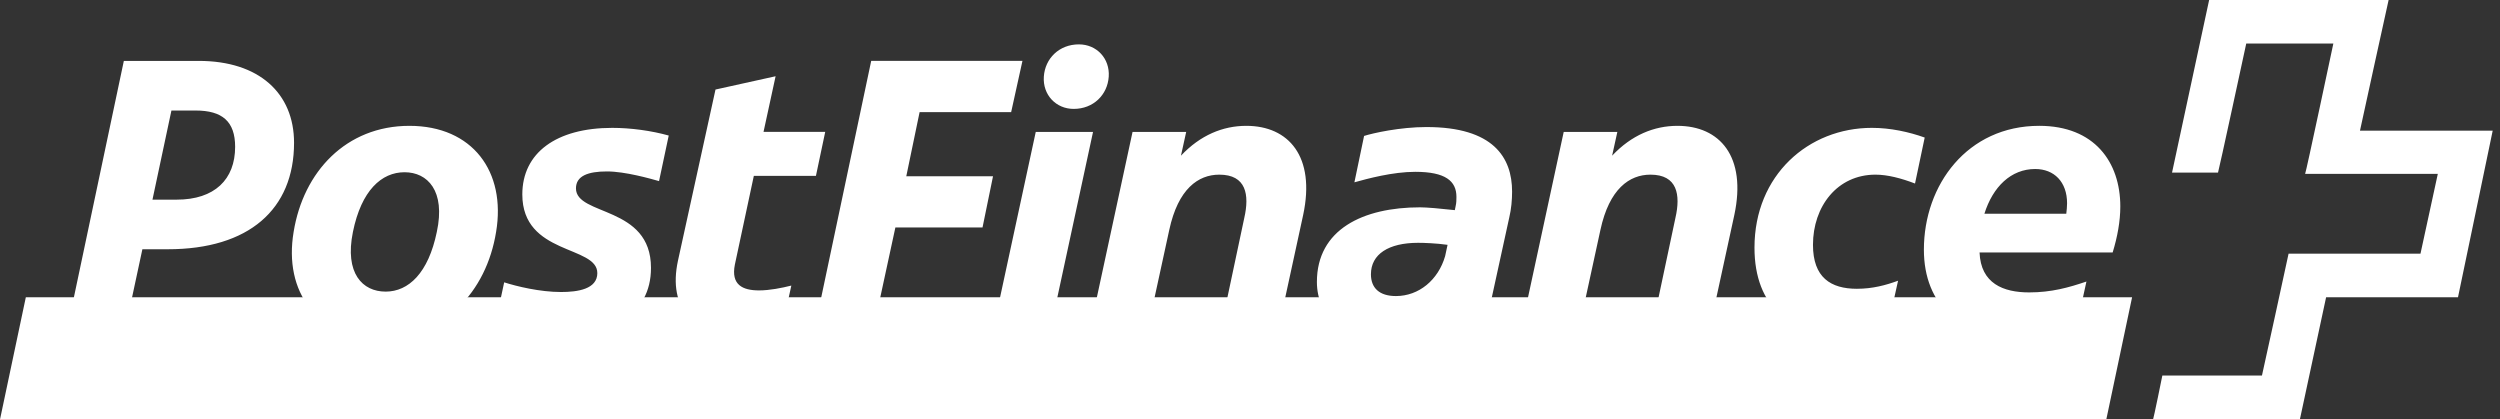
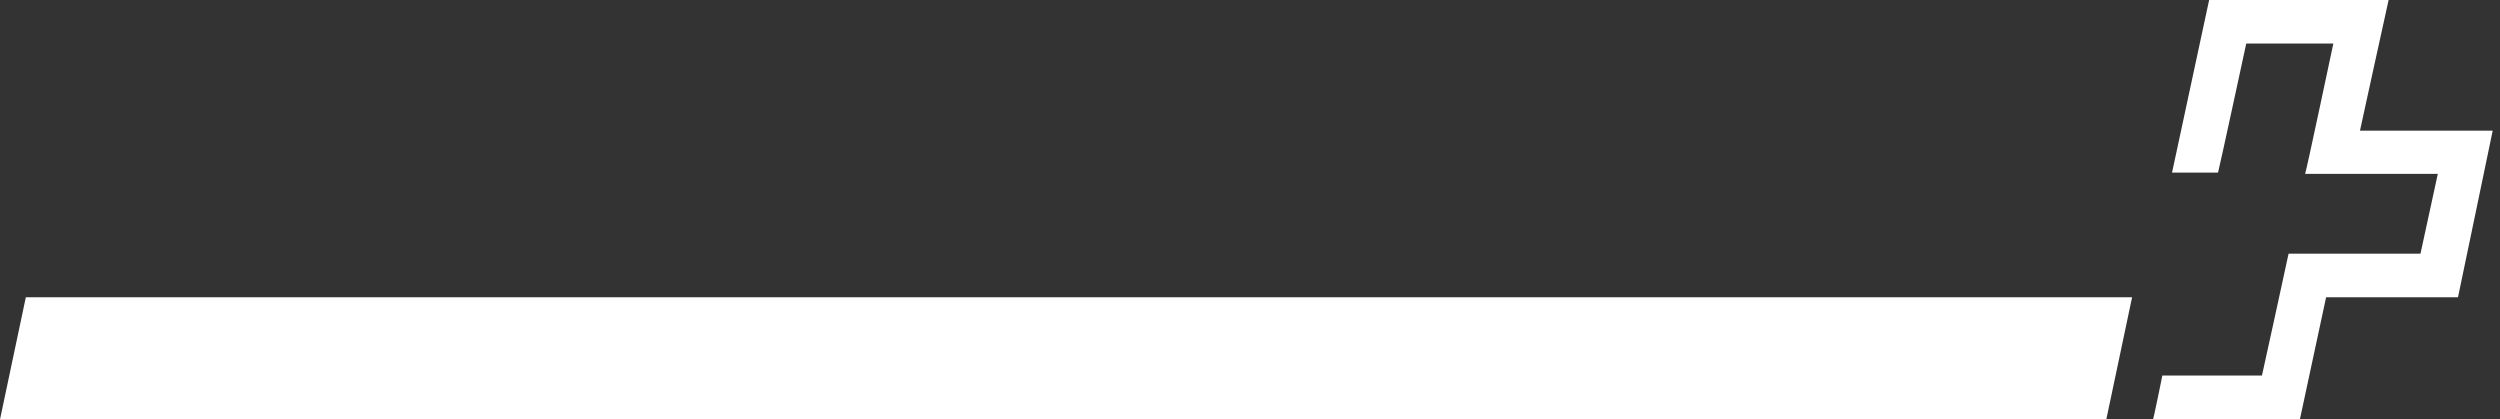
<svg xmlns="http://www.w3.org/2000/svg" width="298" height="50" fill="none">
  <rect width="100%" height="100%" fill="#333333" stroke="none" />
  <path d="M251.07 50l3.076-14.568H3.079L0 50h251.07zM281.309 15.578S284.676.145 284.723 0h-21.394c0 .098-4.423 20.481-4.423 20.578h5.481c.047 0 3.365-15.386 3.365-15.386h10.383s-3.269 15.433-3.364 15.53h15.817l-2.067 9.519h-15.723c0 .097-3.172 14.52-3.172 14.52h-11.874c0 .046-1.059 5.191-1.106 5.239h17.498c0-.048 3.128-14.568 3.128-14.568h15.721c0-.047 4.135-19.759 4.135-19.854h-15.819z" fill="#fff" />
-   <path d="M242.596 20.146c2.26 0 3.799 1.538 3.799 4.086 0 .432-.049.816-.095 1.249h-9.761c1.01-3.22 3.171-5.335 6.057-5.335zm4.855 19.135l1.252-5.722c-2.115.72-4.184 1.296-6.827 1.296-3.078 0-5.769-1.056-5.913-4.759h15.865c.576-1.876.913-3.75.913-5.48 0-5.289-3.077-9.617-9.664-9.617-8.558 0-13.75 7.022-13.75 14.762 0 6.633 4.423 10.529 11.298 10.529 2.789 0 4.999-.434 6.826-1.01zm-26.104-4.858c-3.126 0-5.241-1.345-5.241-5.24 0-4.566 2.884-8.365 7.453-8.365 1.442 0 3.077.432 4.711 1.058l1.154-5.48c-1.876-.673-4.088-1.155-6.299-1.155-7.548 0-13.991 5.625-13.991 14.28 0 7.115 4.376 10.478 10.673 10.478 2.116 0 3.894-.383 5.194-.911l1.249-5.627c-1.442.53-3.03.962-4.903.962zm-33.221 5.145l2.644-12.164c1.057-4.903 3.462-6.586 5.962-6.586 3.221 0 3.606 2.405 2.98 5.144l-2.885 13.606h6.876l3.028-13.942c1.49-6.971-1.73-10.627-6.778-10.627-2.79 0-5.481 1.107-7.789 3.559l.624-2.835h-6.393l-5.145 23.845h6.876zm-24.711-6.875c0-2.403 2.115-3.75 5.623-3.75.675 0 2.163.049 3.511.24l-.289 1.347c-.819 2.835-3.124 4.76-5.863 4.76-1.973 0-2.982-.962-2.982-2.597zm6.635-17.55c-3.174 0-6.395.723-7.452 1.06l-1.154 5.529c1.536-.432 4.566-1.251 7.259-1.251 3.605 0 4.903 1.106 4.903 2.982 0 .335 0 .721-.095 1.104l-.097.481c-1.731-.192-3.364-.335-4.136-.335-6.825 0-12.304 2.643-12.304 8.894 0 4.086 3.171 6.538 7.305 6.538 2.934 0 5.434-1.154 7.068-3.077l-.53 2.5h6.106l2.982-13.653c.24-1.011.335-2.068.335-3.077 0-4.088-2.258-7.694-10.19-7.694zm-33.318 24.425l2.644-12.164c1.058-4.903 3.46-6.586 5.963-6.586 3.221 0 3.605 2.405 2.982 5.144l-2.887 13.606h6.875l3.027-13.942c1.491-6.971-1.729-10.627-6.776-10.627-2.792 0-5.484 1.107-7.791 3.559l.625-2.835H135l-5.144 23.845h6.876zM124.425 9.135c-.146 2.163 1.442 3.846 3.557 3.846 2.355 0 4.038-1.683 4.18-3.846.146-2.163-1.44-3.846-3.556-3.846-2.355 0-4.038 1.683-4.181 3.846zm-.963 6.588l-5.144 23.845h6.828l5.144-23.845h-6.828zm-19.425 23.845l2.692-12.452h10.387l1.252-6.106h-10.339l1.588-7.644h10.913l1.346-6.107h-18.028L97.02 39.568h7.017zm-6.778-18.606l1.107-5.24h-7.354l1.44-6.634-7.164 1.585-4.471 20.384C79.569 36.828 82.74 40 88.509 40c1.204 0 3.221-.239 4.665-.718l1.154-5.242c-1.154.29-2.598.577-3.846.577-1.973 0-3.367-.672-2.885-3.078l2.26-10.576h7.402zM71.202 32.548c0 1.925-2.355 2.26-4.326 2.26-2.5 0-5.288-.672-6.777-1.154l-1.156 5.384c2.164.53 4.904.962 7.5.962 6.153 0 11.155-2.307 11.155-8.076 0-7.452-8.943-6.154-8.943-9.47 0-1.492 1.443-2.02 3.7-2.02 2.163 0 5.196.866 6.204 1.153l1.154-5.432c-2.067-.577-4.52-.914-6.732-.914-6.681 0-10.72 2.982-10.72 7.934 0 7.258 8.94 6.057 8.94 9.373zM45.337 40.29c7.549 0 12.645-5.482 13.798-12.645C60.339 20.481 56.349 15 48.8 15 41.25 15 36.155 20.481 35 27.645 33.799 34.808 37.79 40.29 45.337 40.29zm.627-5.53c-2.742 0-4.904-2.163-3.896-7.115 1.009-4.951 3.414-7.114 6.154-7.114 2.741 0 4.905 2.21 3.846 7.114-1.01 4.903-3.365 7.116-6.104 7.116zm-28.992-5.049h3.03c9.664 0 15.049-4.758 15.049-12.691 0-5.914-4.186-9.76-11.349-9.76h-8.94L7.935 39.567h6.922l2.115-9.857zm1.202-5.913l2.26-10.624h2.884c3.174 0 4.71 1.298 4.71 4.327 0 3.894-2.45 6.297-6.967 6.297h-2.887z" fill="#fff" />
</svg>